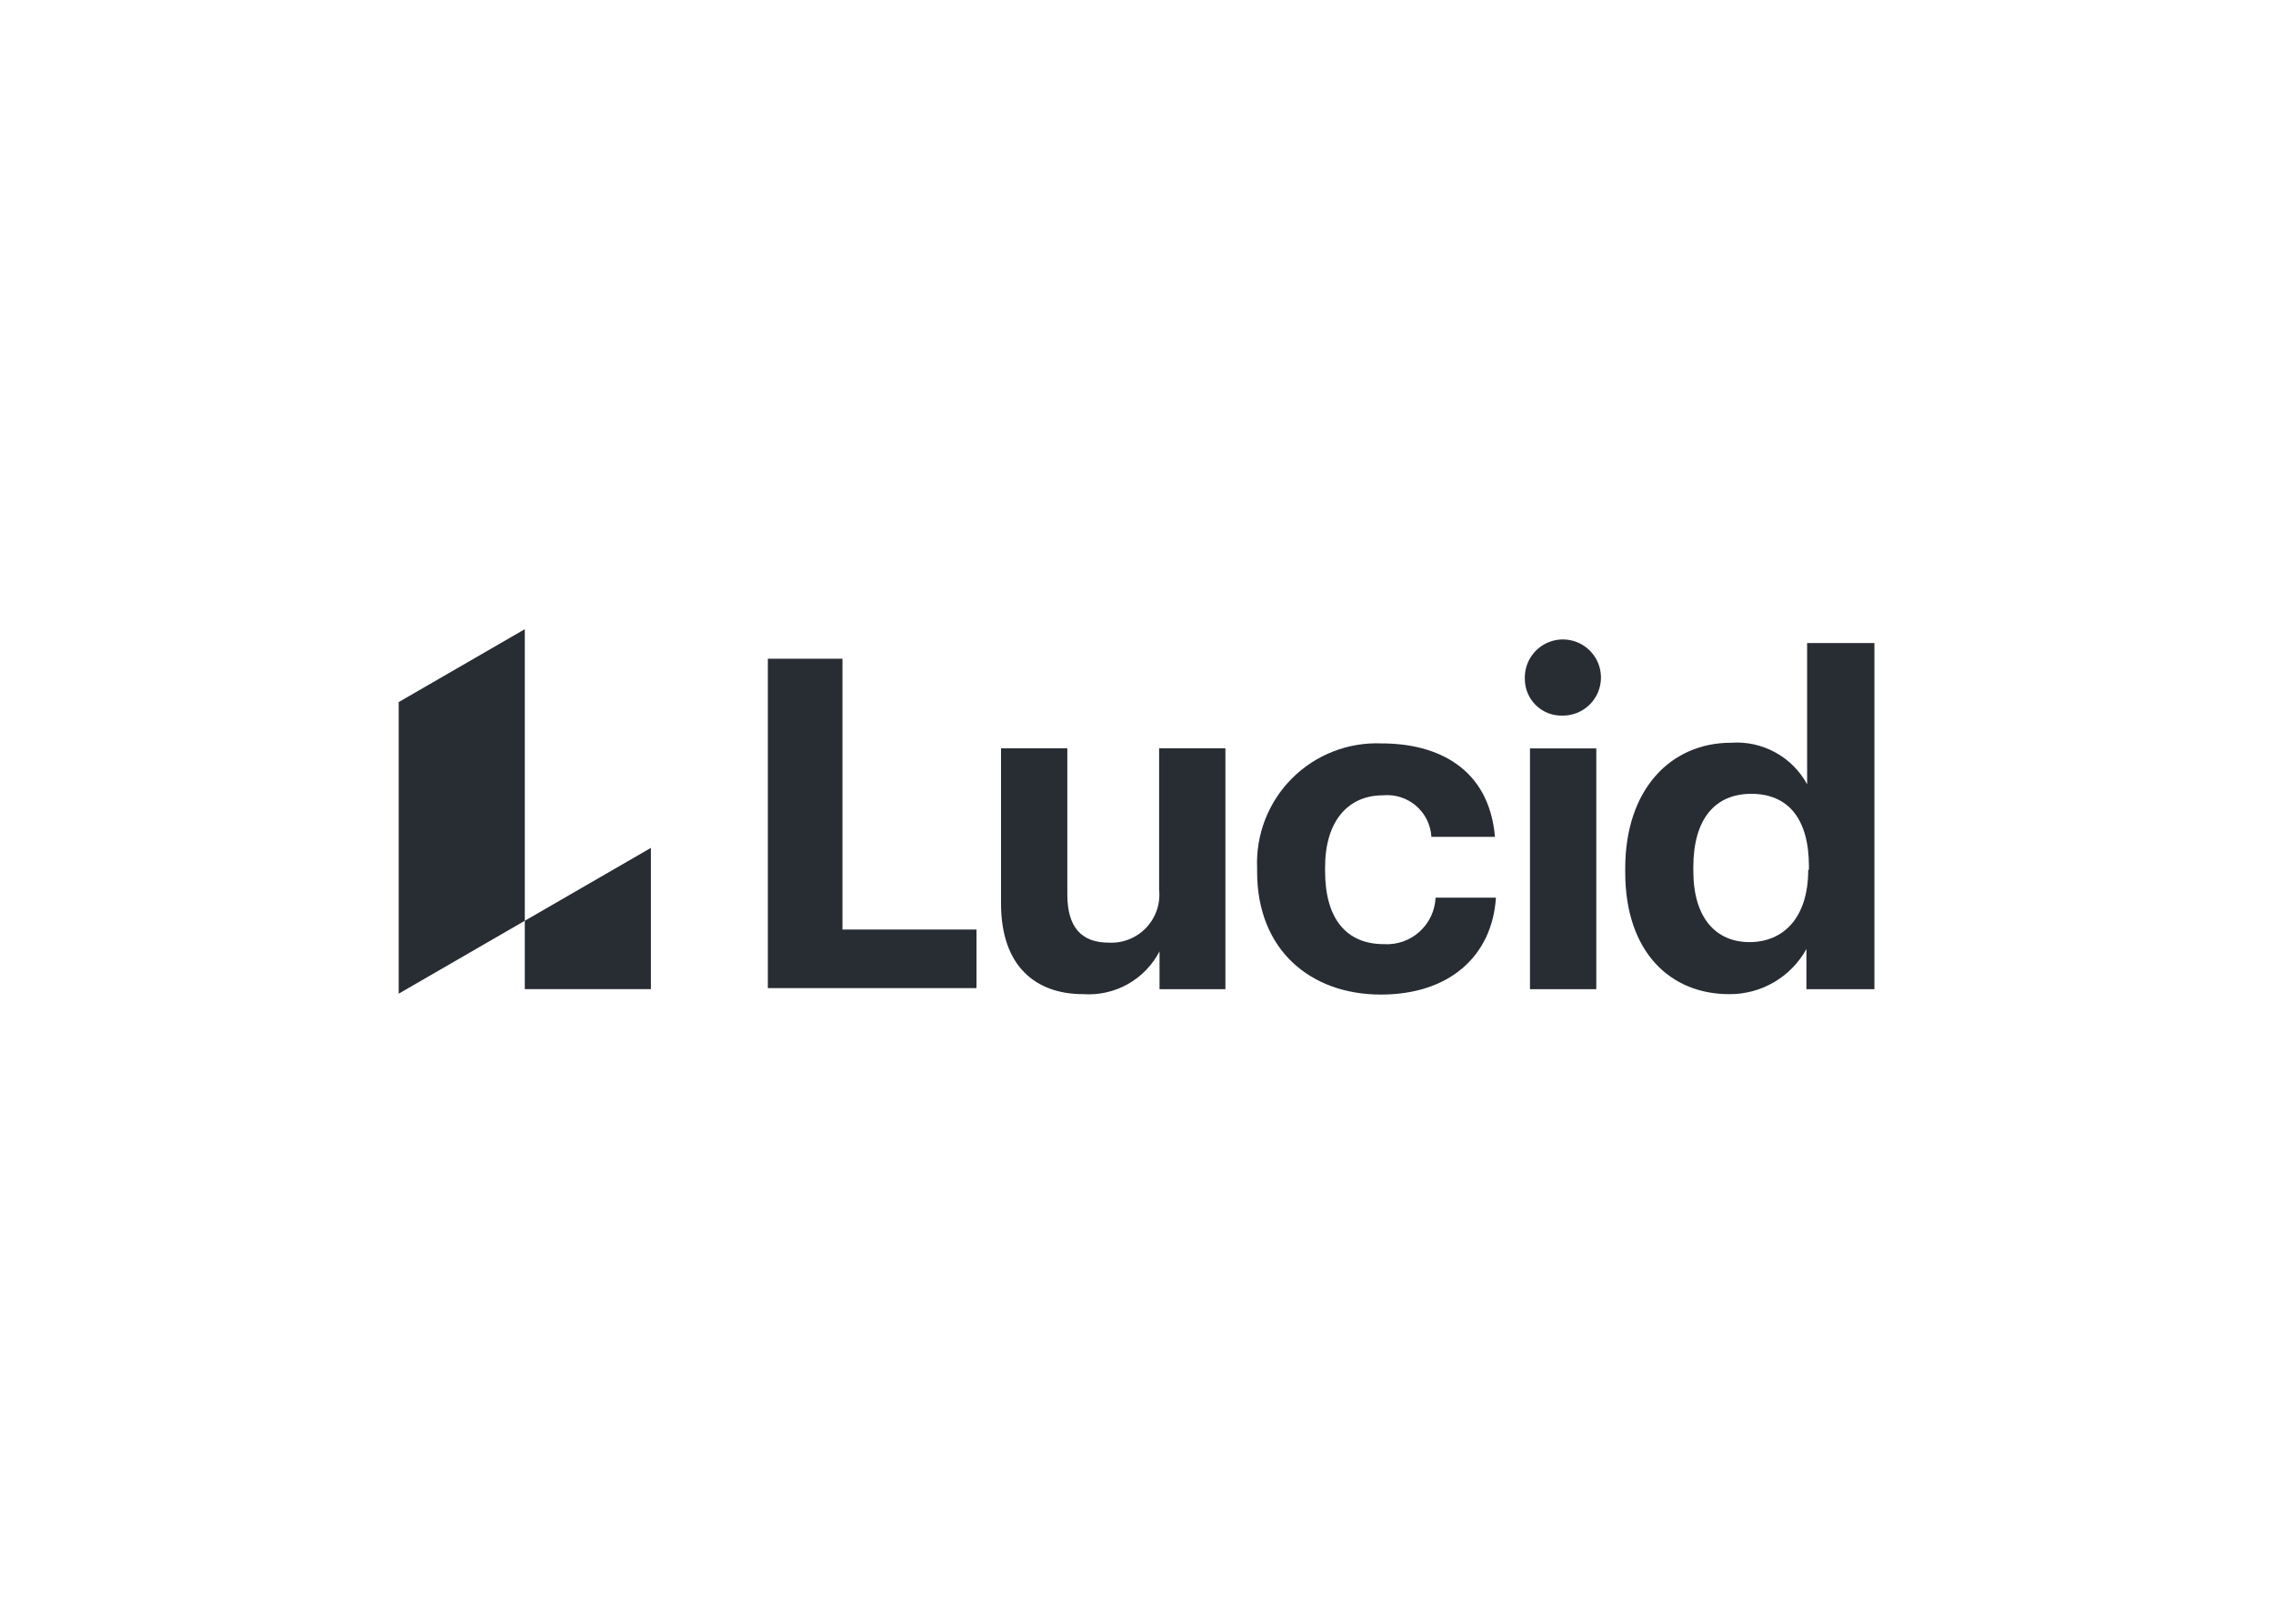
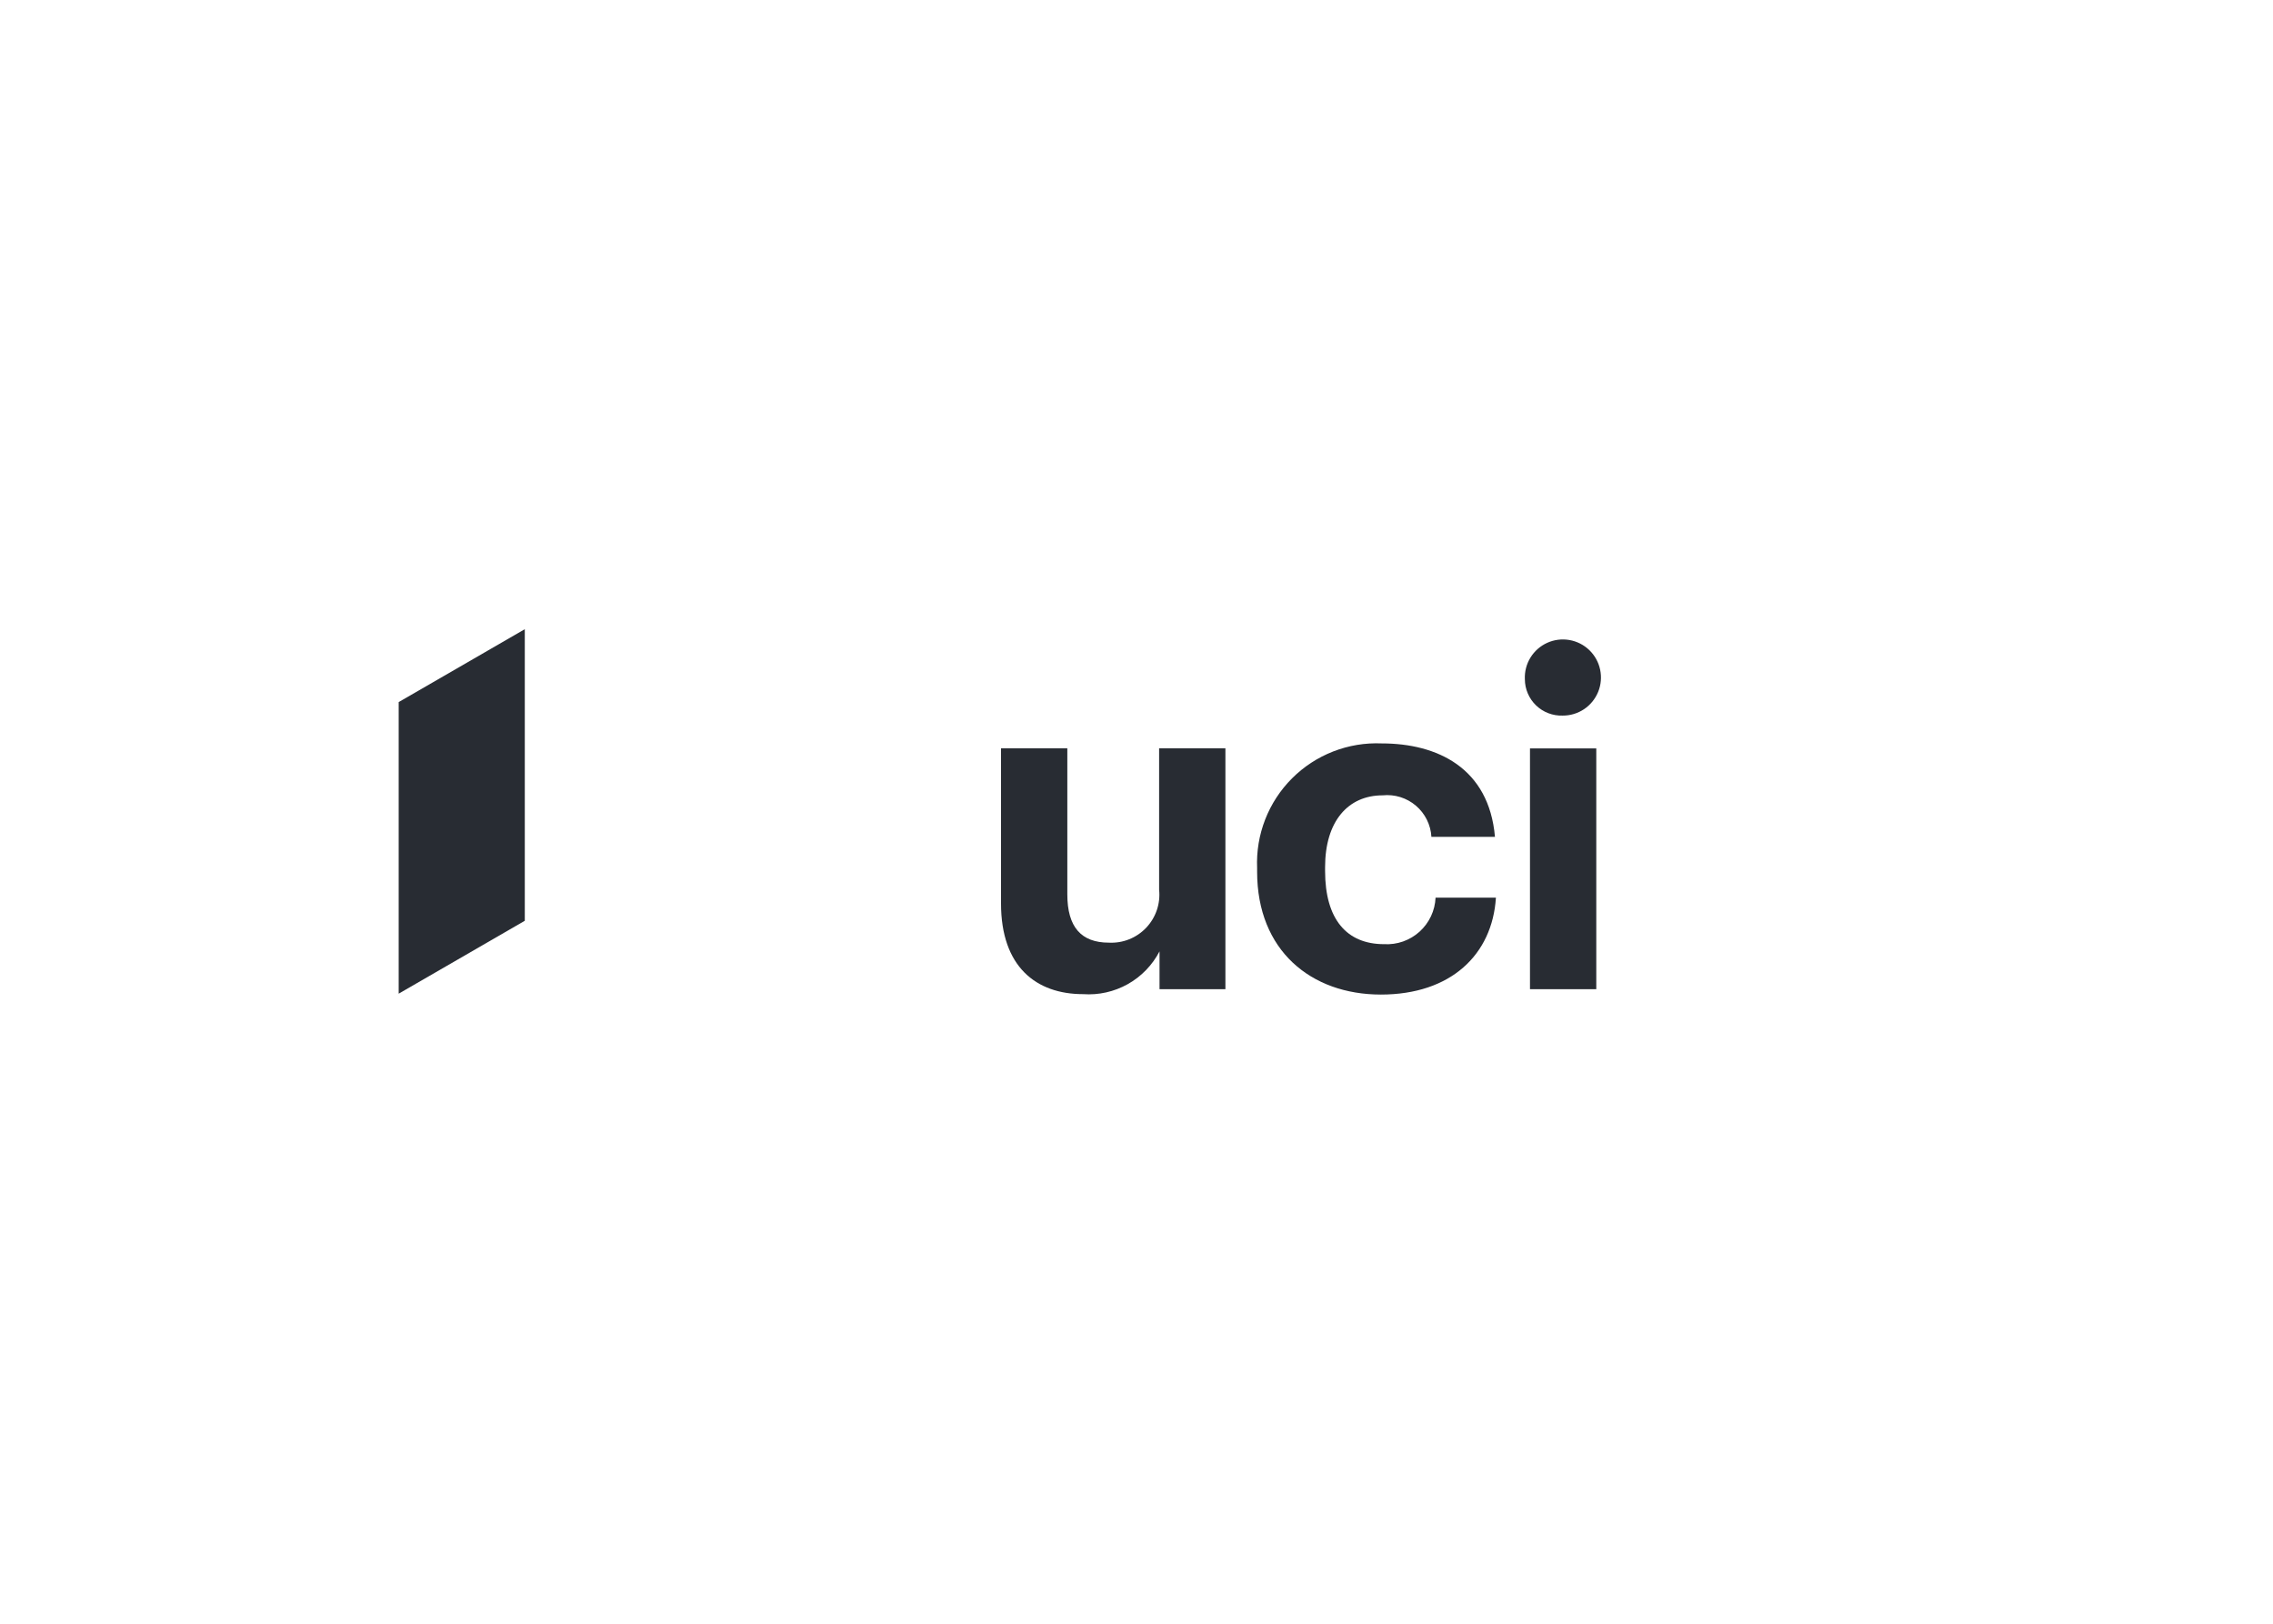
<svg xmlns="http://www.w3.org/2000/svg" clip-rule="evenodd" fill-rule="evenodd" stroke-linejoin="round" stroke-miterlimit="2" viewBox="0 0 560 400">
  <g fill="#282c33" fill-rule="nonzero" transform="matrix(3.638 0 0 3.638 98.225 155)">
    <path d="m8.54 0-8.54 4.936v19.744l8.54-4.936z" />
-     <path d="m17.08 24.373v-9.565l-8.54 4.936v4.629z" />
-     <path d="m25 2h5.053v18.337h9.075v3.966h-14.128z" />
    <path d="m40.791 18.572v-10.509h4.49v9.89c0 2.213.938 3.272 2.813 3.272.469.024.939-.053 1.375-.228.437-.175.83-.442 1.154-.783.323-.341.569-.749.72-1.194s.203-.918.154-1.386v-9.571h4.49v16.312h-4.462v-2.559c-.487.934-1.236 1.706-2.155 2.221-.919.514-1.969.749-3.02.675-3.188 0-5.559-1.865-5.559-6.14z" />
    <path d="m58.134 16.425v-.253c-.047-1.121.138-2.239.545-3.285.407-1.045 1.027-1.994 1.82-2.787.794-.794 1.743-1.414 2.788-1.821 1.046-.407 2.164-.592 3.285-.545 3.75 0 7.265 1.65 7.669 6.329h-4.304c-.023-.405-.128-.801-.308-1.163-.18-.363-.432-.686-.741-.949-.308-.263-.666-.46-1.053-.581-.387-.12-.794-.161-1.198-.12-2.343 0-3.9 1.753-3.9 4.866v.253c0 3.272 1.463 4.959 3.994 4.959.437.025.874-.036 1.286-.181.413-.146.792-.371 1.117-.664.324-.293.587-.648.774-1.044.186-.395.292-.824.311-1.261h4.087c-.244 3.863-3.056 6.563-7.79 6.563-4.735 0-8.382-2.991-8.382-8.316z" />
    <path d="m76.266 3.384c-.023-.514.11-1.024.38-1.463s.665-.787 1.135-.999.992-.278 1.5-.19.978.326 1.349.683c.371.358.627.818.733 1.323.107.504.061 1.029-.134 1.506-.194.477-.527.885-.955 1.172-.429.286-.934.437-1.449.434-.331.011-.661-.044-.971-.163-.309-.118-.592-.298-.83-.528-.239-.23-.429-.506-.559-.81-.131-.305-.198-.633-.199-.965zm.347 4.688h4.49v16.303h-4.49z" />
-     <path d="m83.063 16.453v-.253c0-5.362 3.084-8.512 7.171-8.512 1.038-.074 2.074.152 2.986.651.913.498 1.663 1.249 2.161 2.161v-9.562h4.557v23.437h-4.604v-2.719c-.517.935-1.277 1.712-2.199 2.25-.923.538-1.973.817-3.041.806-3.956 0-7.031-2.831-7.031-8.259zm12.44-.159v-.244c0-3.244-1.434-4.903-3.9-4.903-2.465 0-3.928 1.716-3.928 4.959v.253c0 3.244 1.566 4.829 3.806 4.829 2.241 0 3.975-1.585 3.975-4.894z" />
  </g>
</svg>